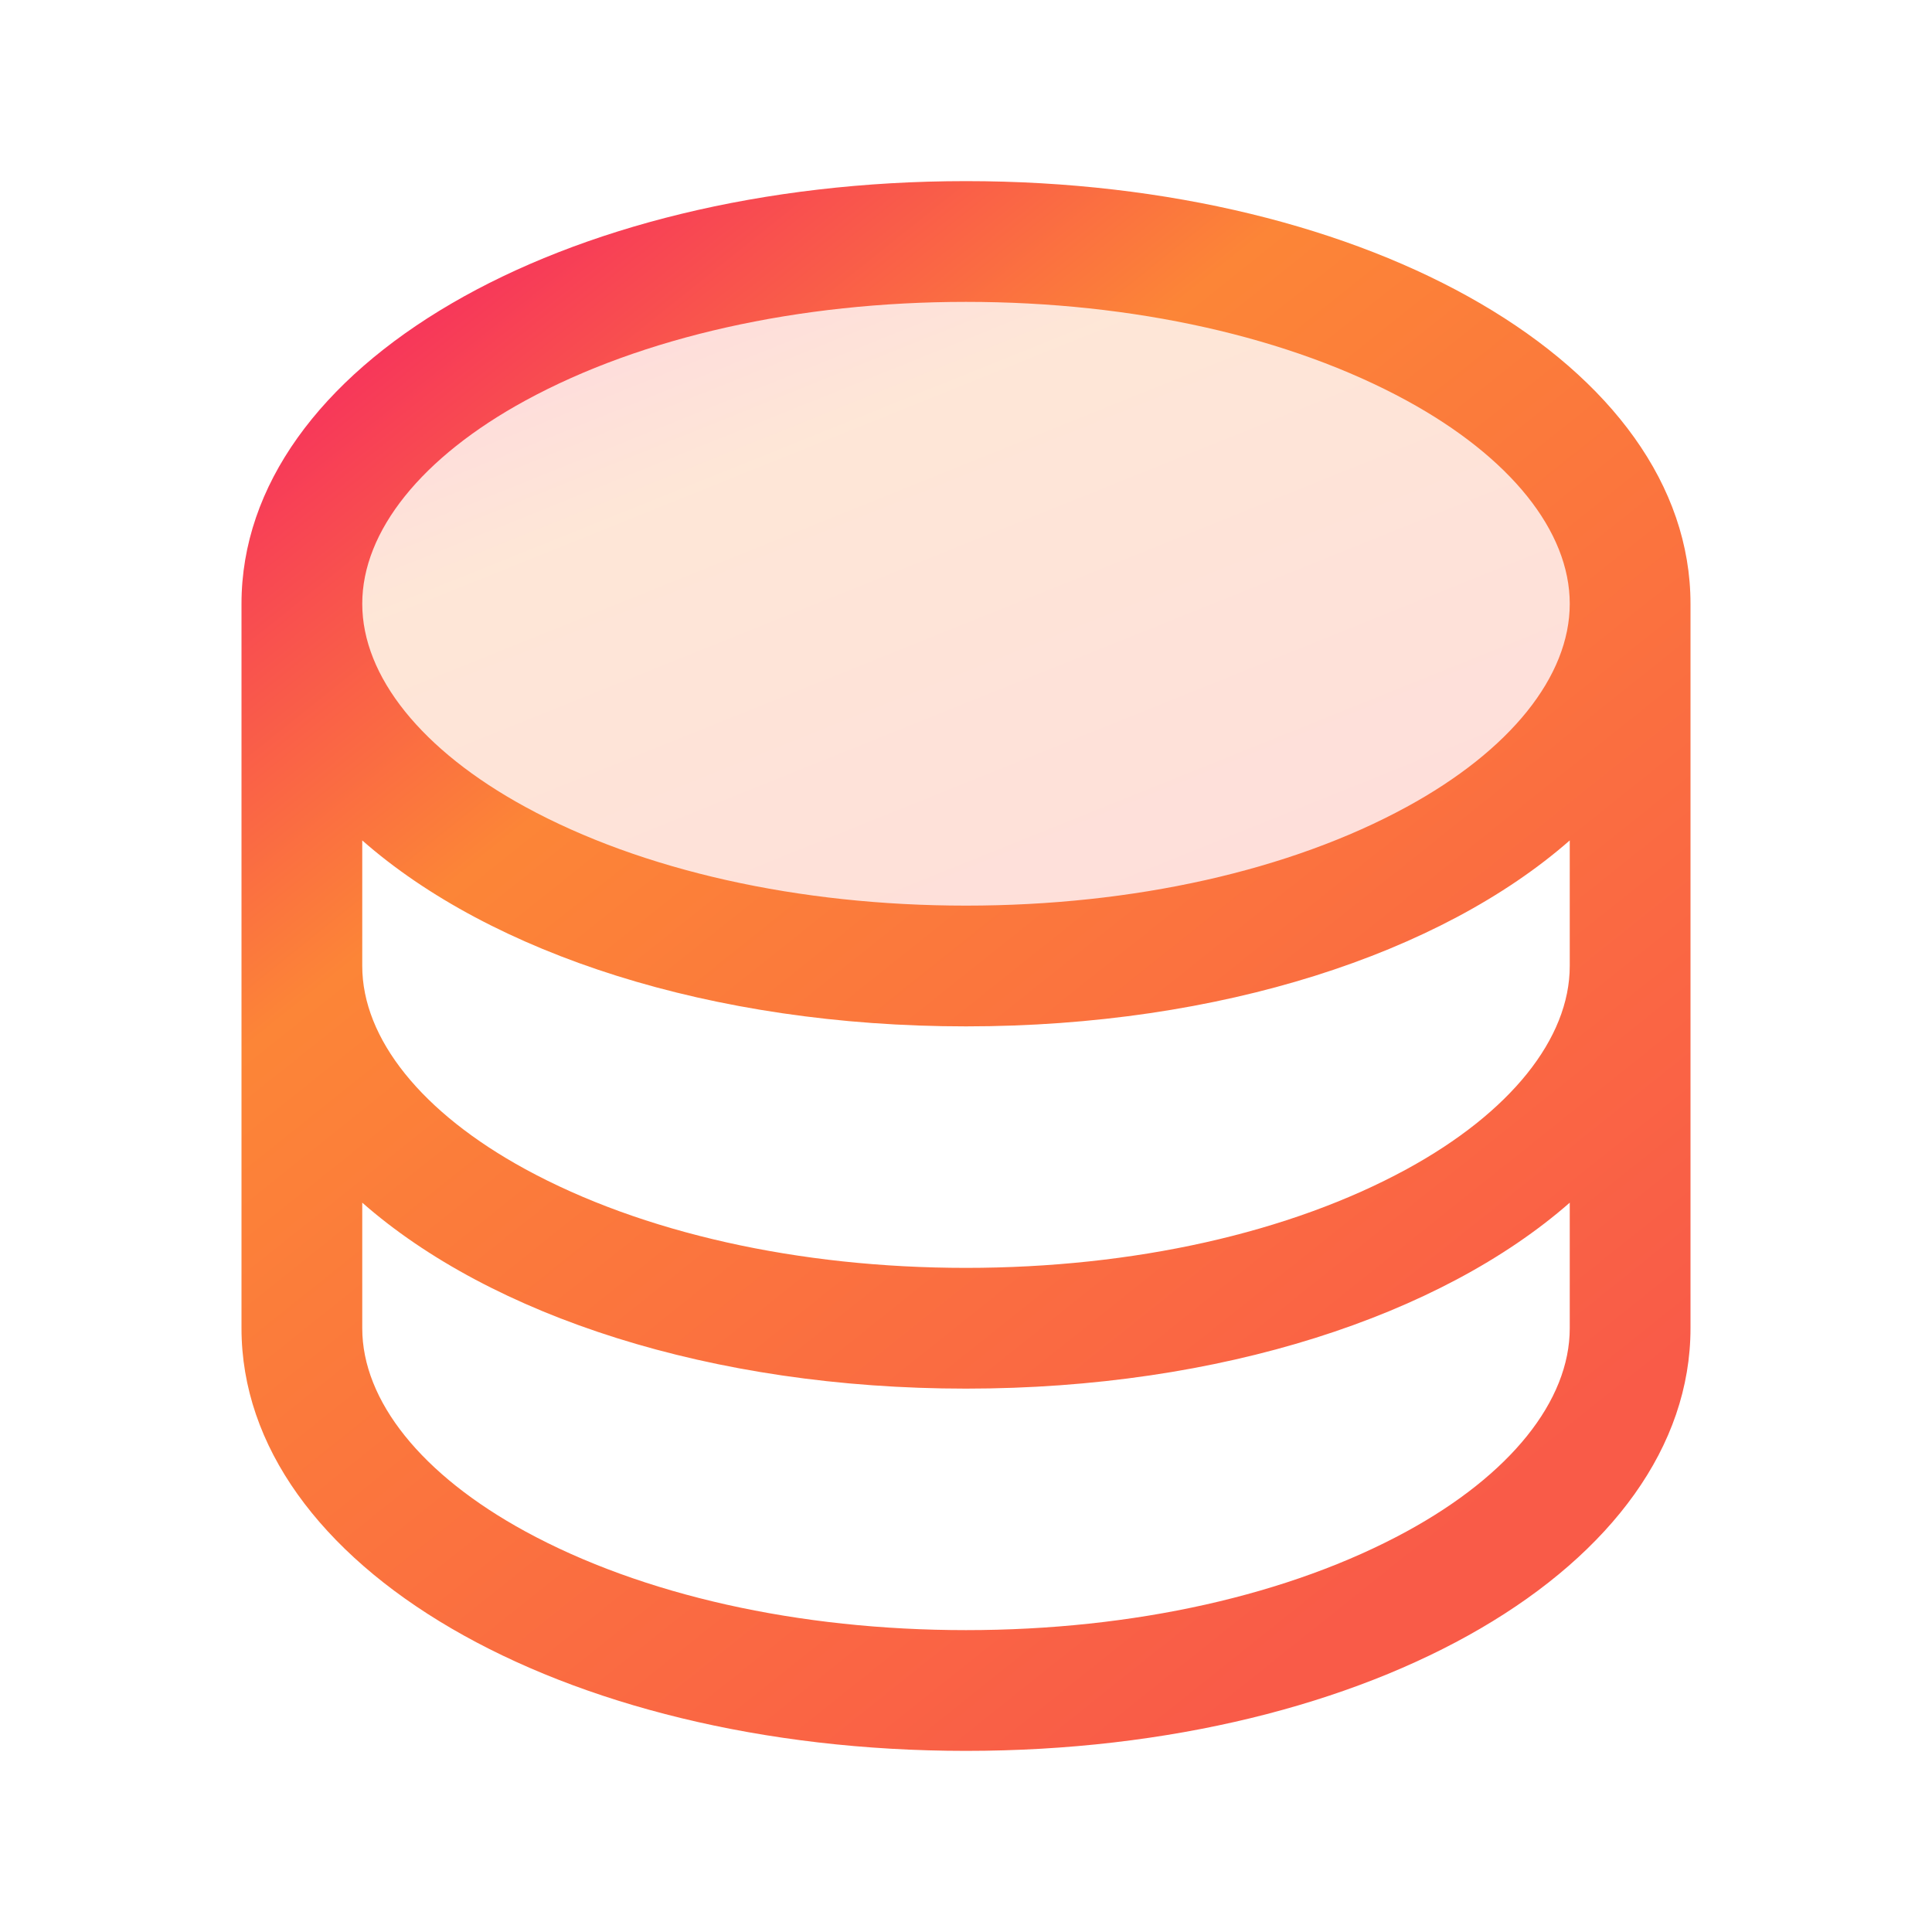
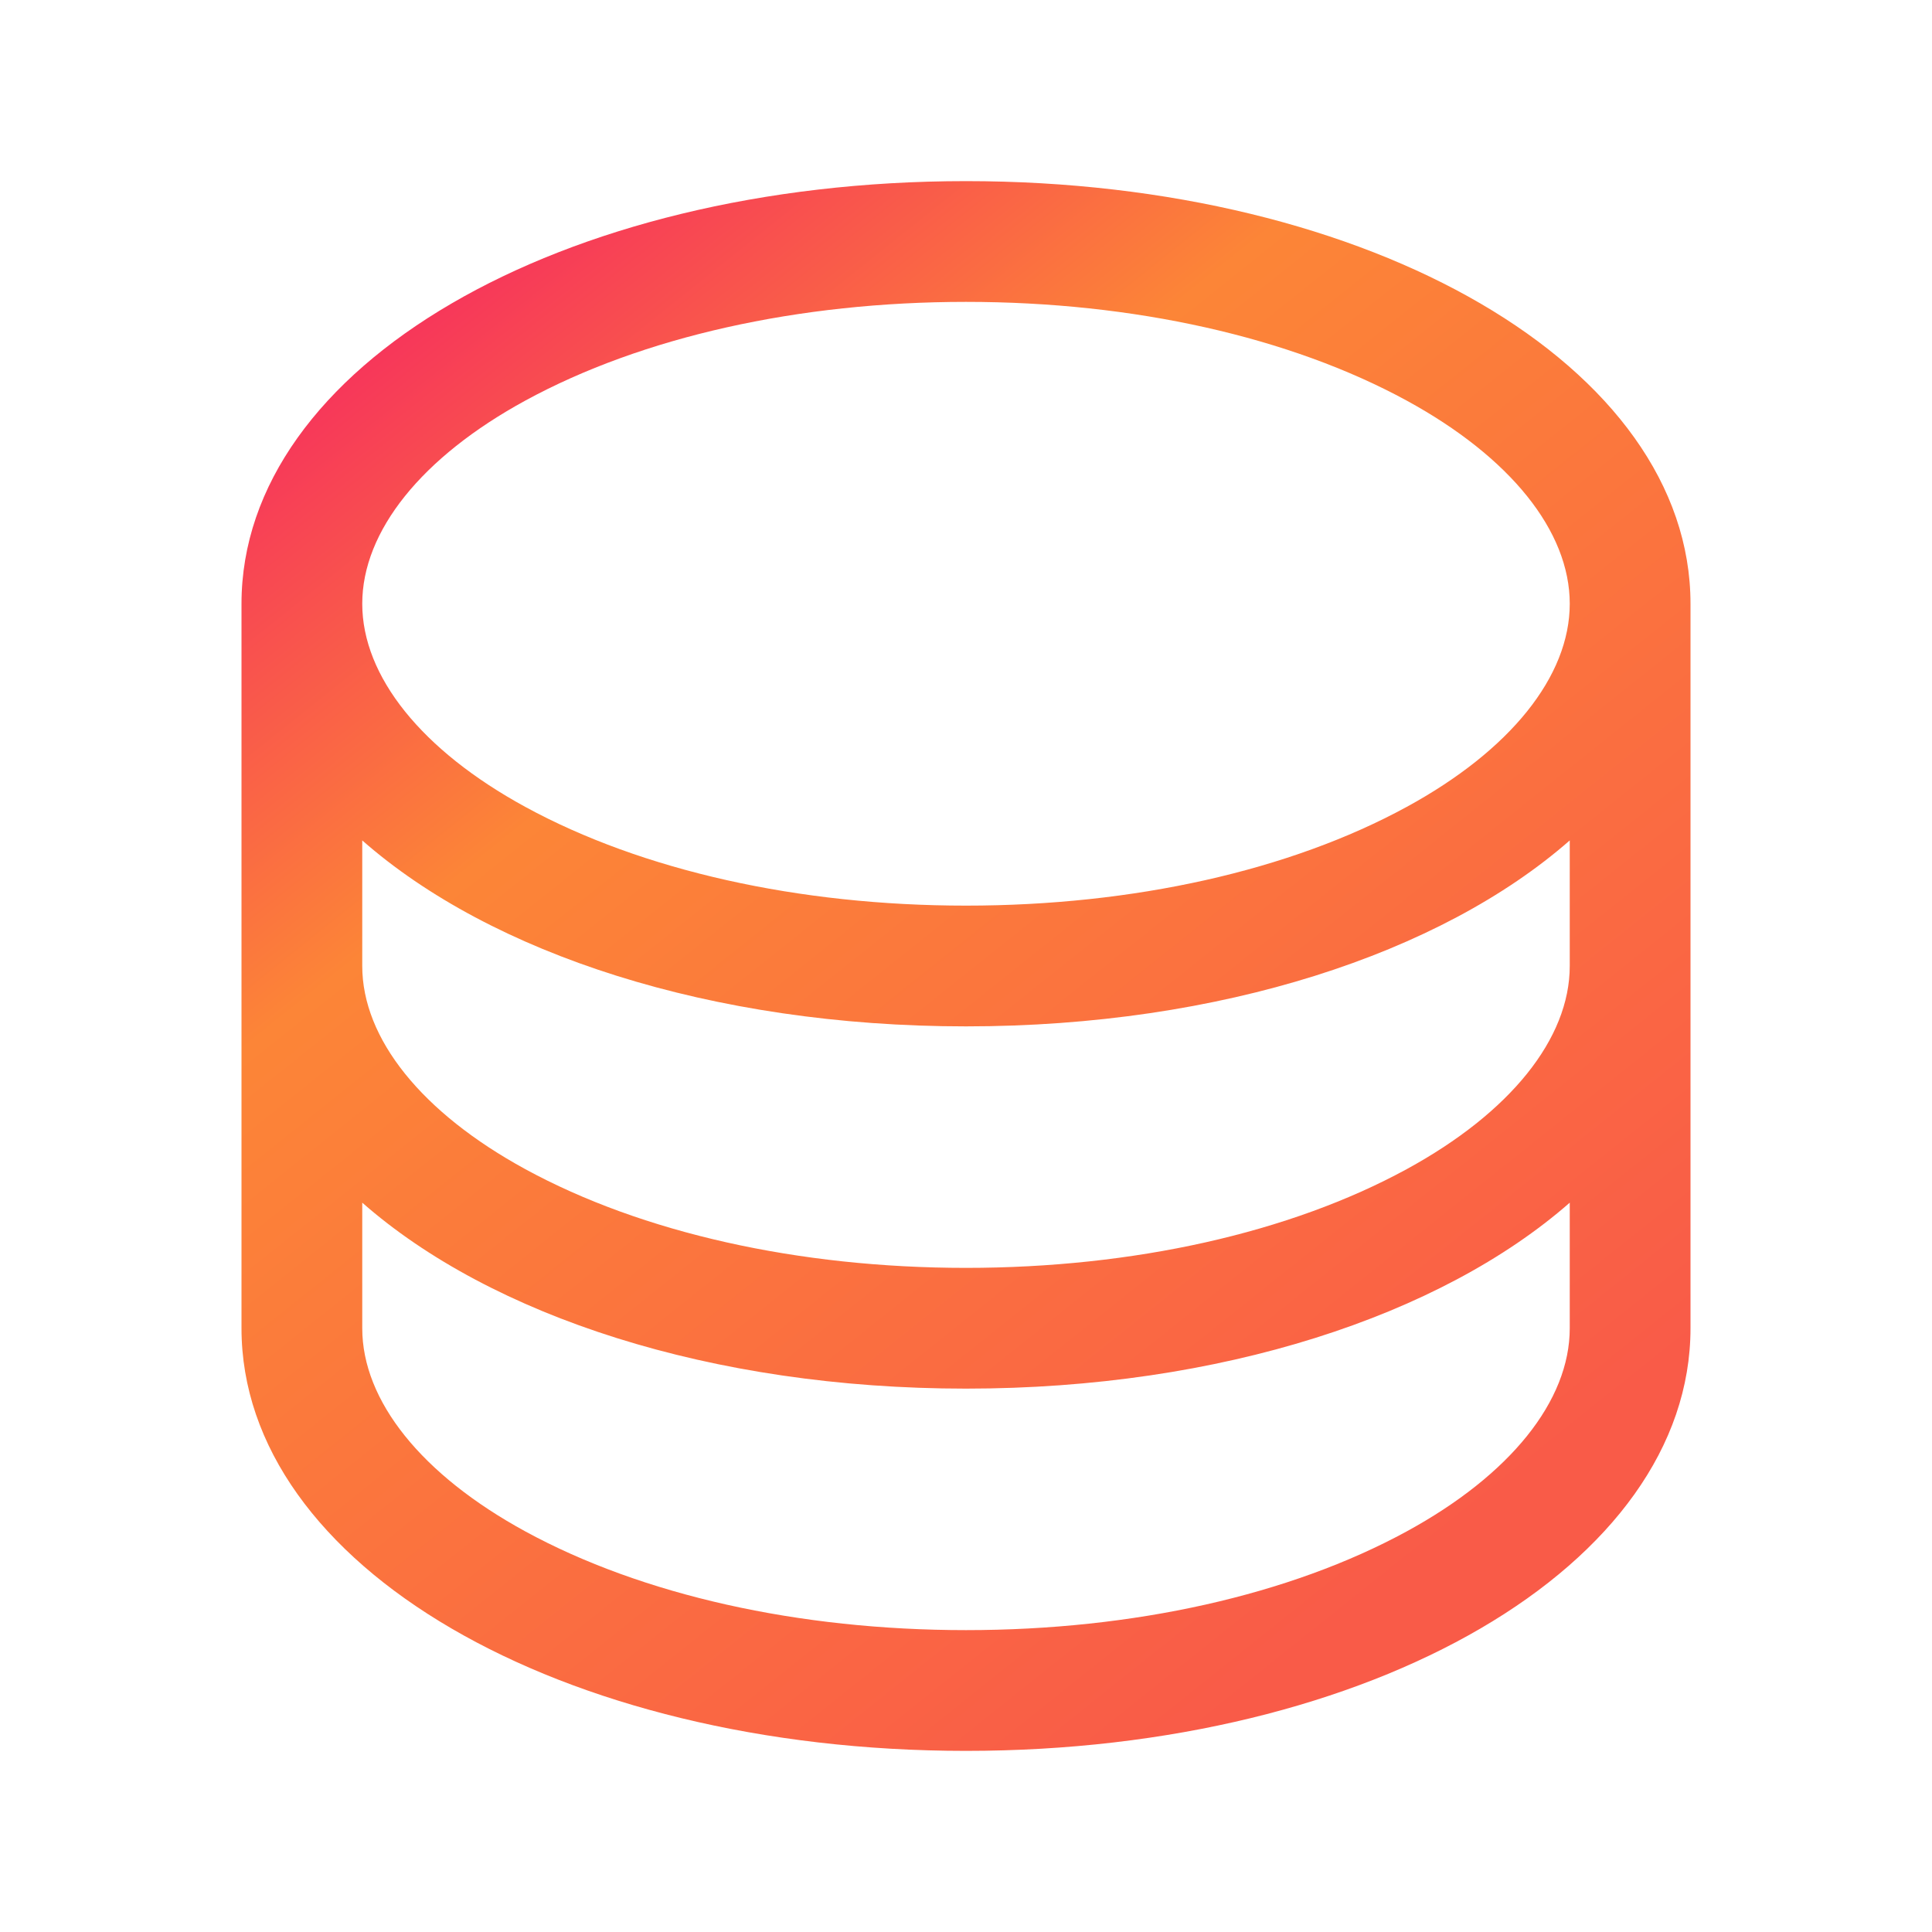
<svg xmlns="http://www.w3.org/2000/svg" width="32" height="32" viewBox="0 0 32 32" fill="none">
-   <path opacity="0.2" d="M27 10C27 13.314 22.075 16 16 16C9.925 16 5 13.314 5 10C5 6.686 9.925 4 16 4C22.075 4 27 6.686 27 10Z" fill="url(#paint0_linear_1472_703)" />
  <path d="M16 3C9.271 3 4 6.075 4 10V22C4 25.925 9.271 29 16 29C22.729 29 28 25.925 28 22V10C28 6.075 22.729 3 16 3ZM26 16C26 17.203 25.015 18.429 23.299 19.365C21.366 20.419 18.774 21 16 21C13.226 21 10.634 20.419 8.701 19.365C6.985 18.429 6 17.203 6 16V13.92C8.133 15.795 11.779 17 16 17C20.221 17 23.867 15.79 26 13.92V16ZM8.701 6.635C10.634 5.581 13.226 5 16 5C18.774 5 21.366 5.581 23.299 6.635C25.015 7.571 26 8.797 26 10C26 11.203 25.015 12.429 23.299 13.365C21.366 14.419 18.774 15 16 15C13.226 15 10.634 14.419 8.701 13.365C6.985 12.429 6 11.203 6 10C6 8.797 6.985 7.571 8.701 6.635ZM23.299 25.365C21.366 26.419 18.774 27 16 27C13.226 27 10.634 26.419 8.701 25.365C6.985 24.429 6 23.203 6 22V19.92C8.133 21.795 11.779 23 16 23C20.221 23 23.867 21.79 26 19.92V22C26 23.203 25.015 24.429 23.299 25.365Z" fill="url(#paint1_linear_1472_703)" />
  <defs>
    <linearGradient id="paint0_linear_1472_703" x1="5.628" y1="5.103" x2="11.301" y2="19.213" gradientUnits="userSpaceOnUse">
      <stop stop-color="#F62960" />
      <stop offset="0.323" stop-color="#FC8537" />
      <stop offset="1" stop-color="#F95B48" />
    </linearGradient>
    <linearGradient id="paint1_linear_1472_703" x1="4.685" y1="5.391" x2="22.001" y2="27.075" gradientUnits="userSpaceOnUse">
      <stop stop-color="#F62960" />
      <stop offset="0.323" stop-color="#FC8537" />
      <stop offset="1" stop-color="#F95B48" />
    </linearGradient>
  </defs>
</svg>